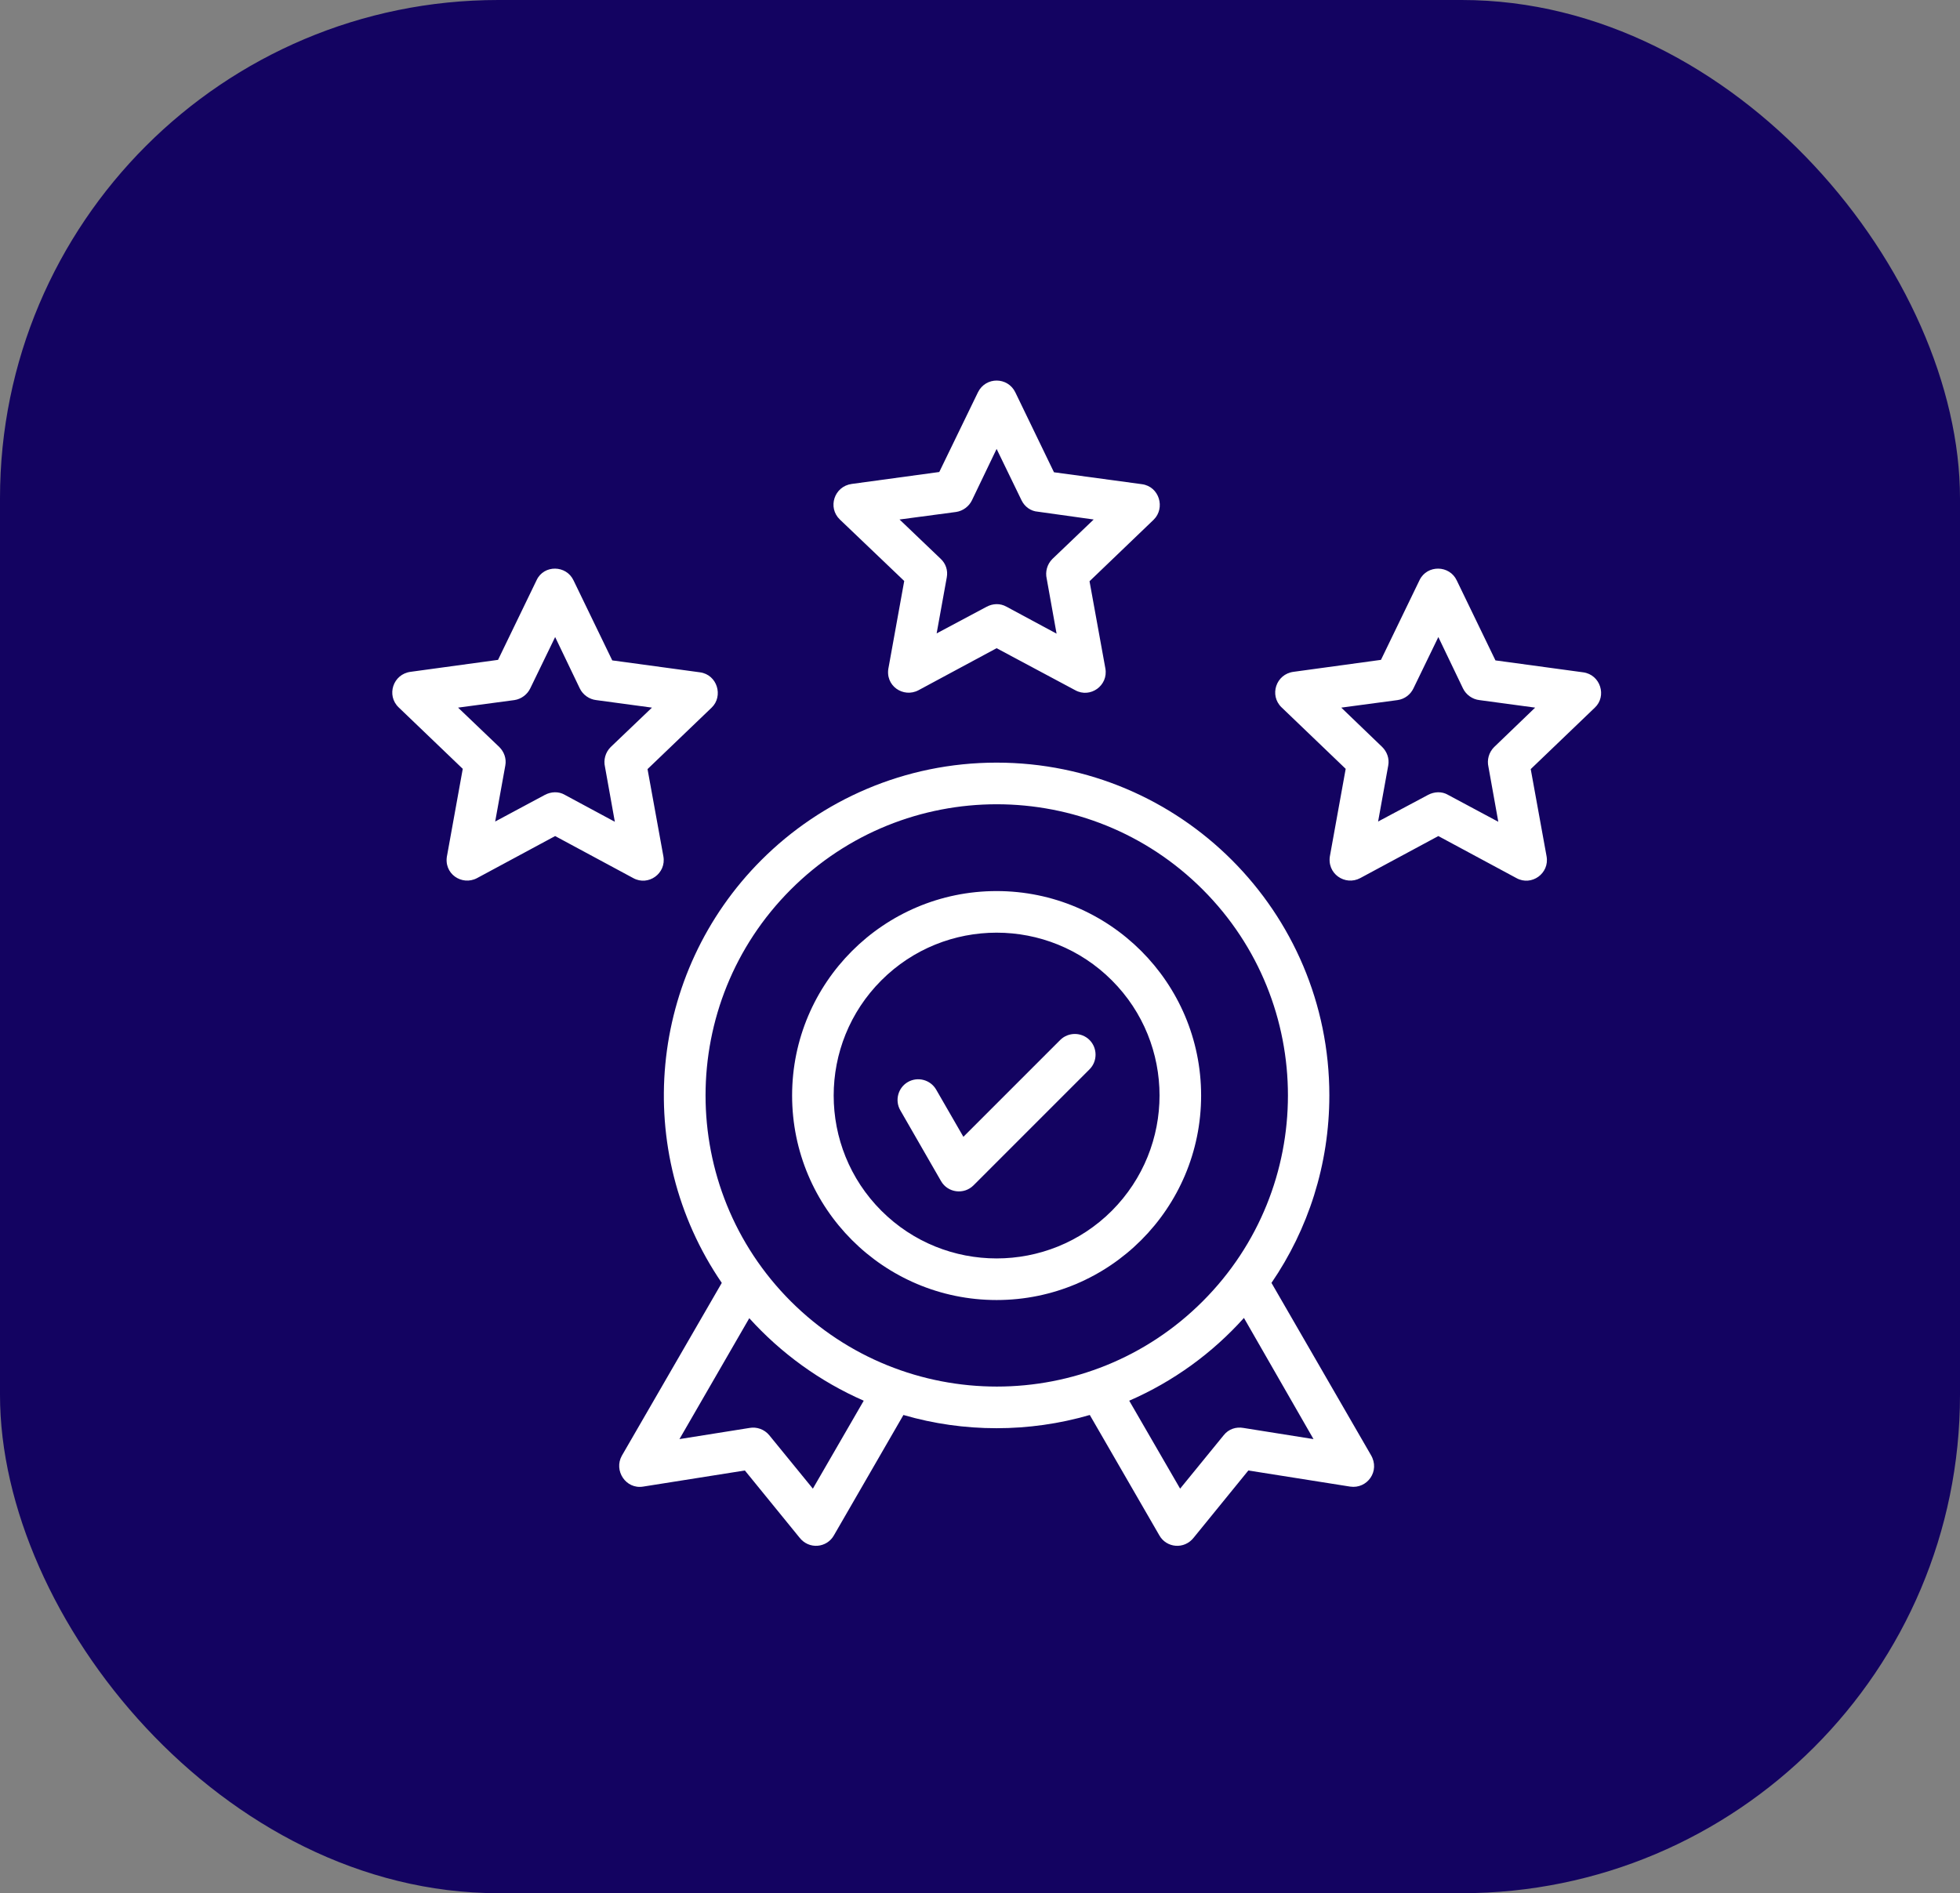
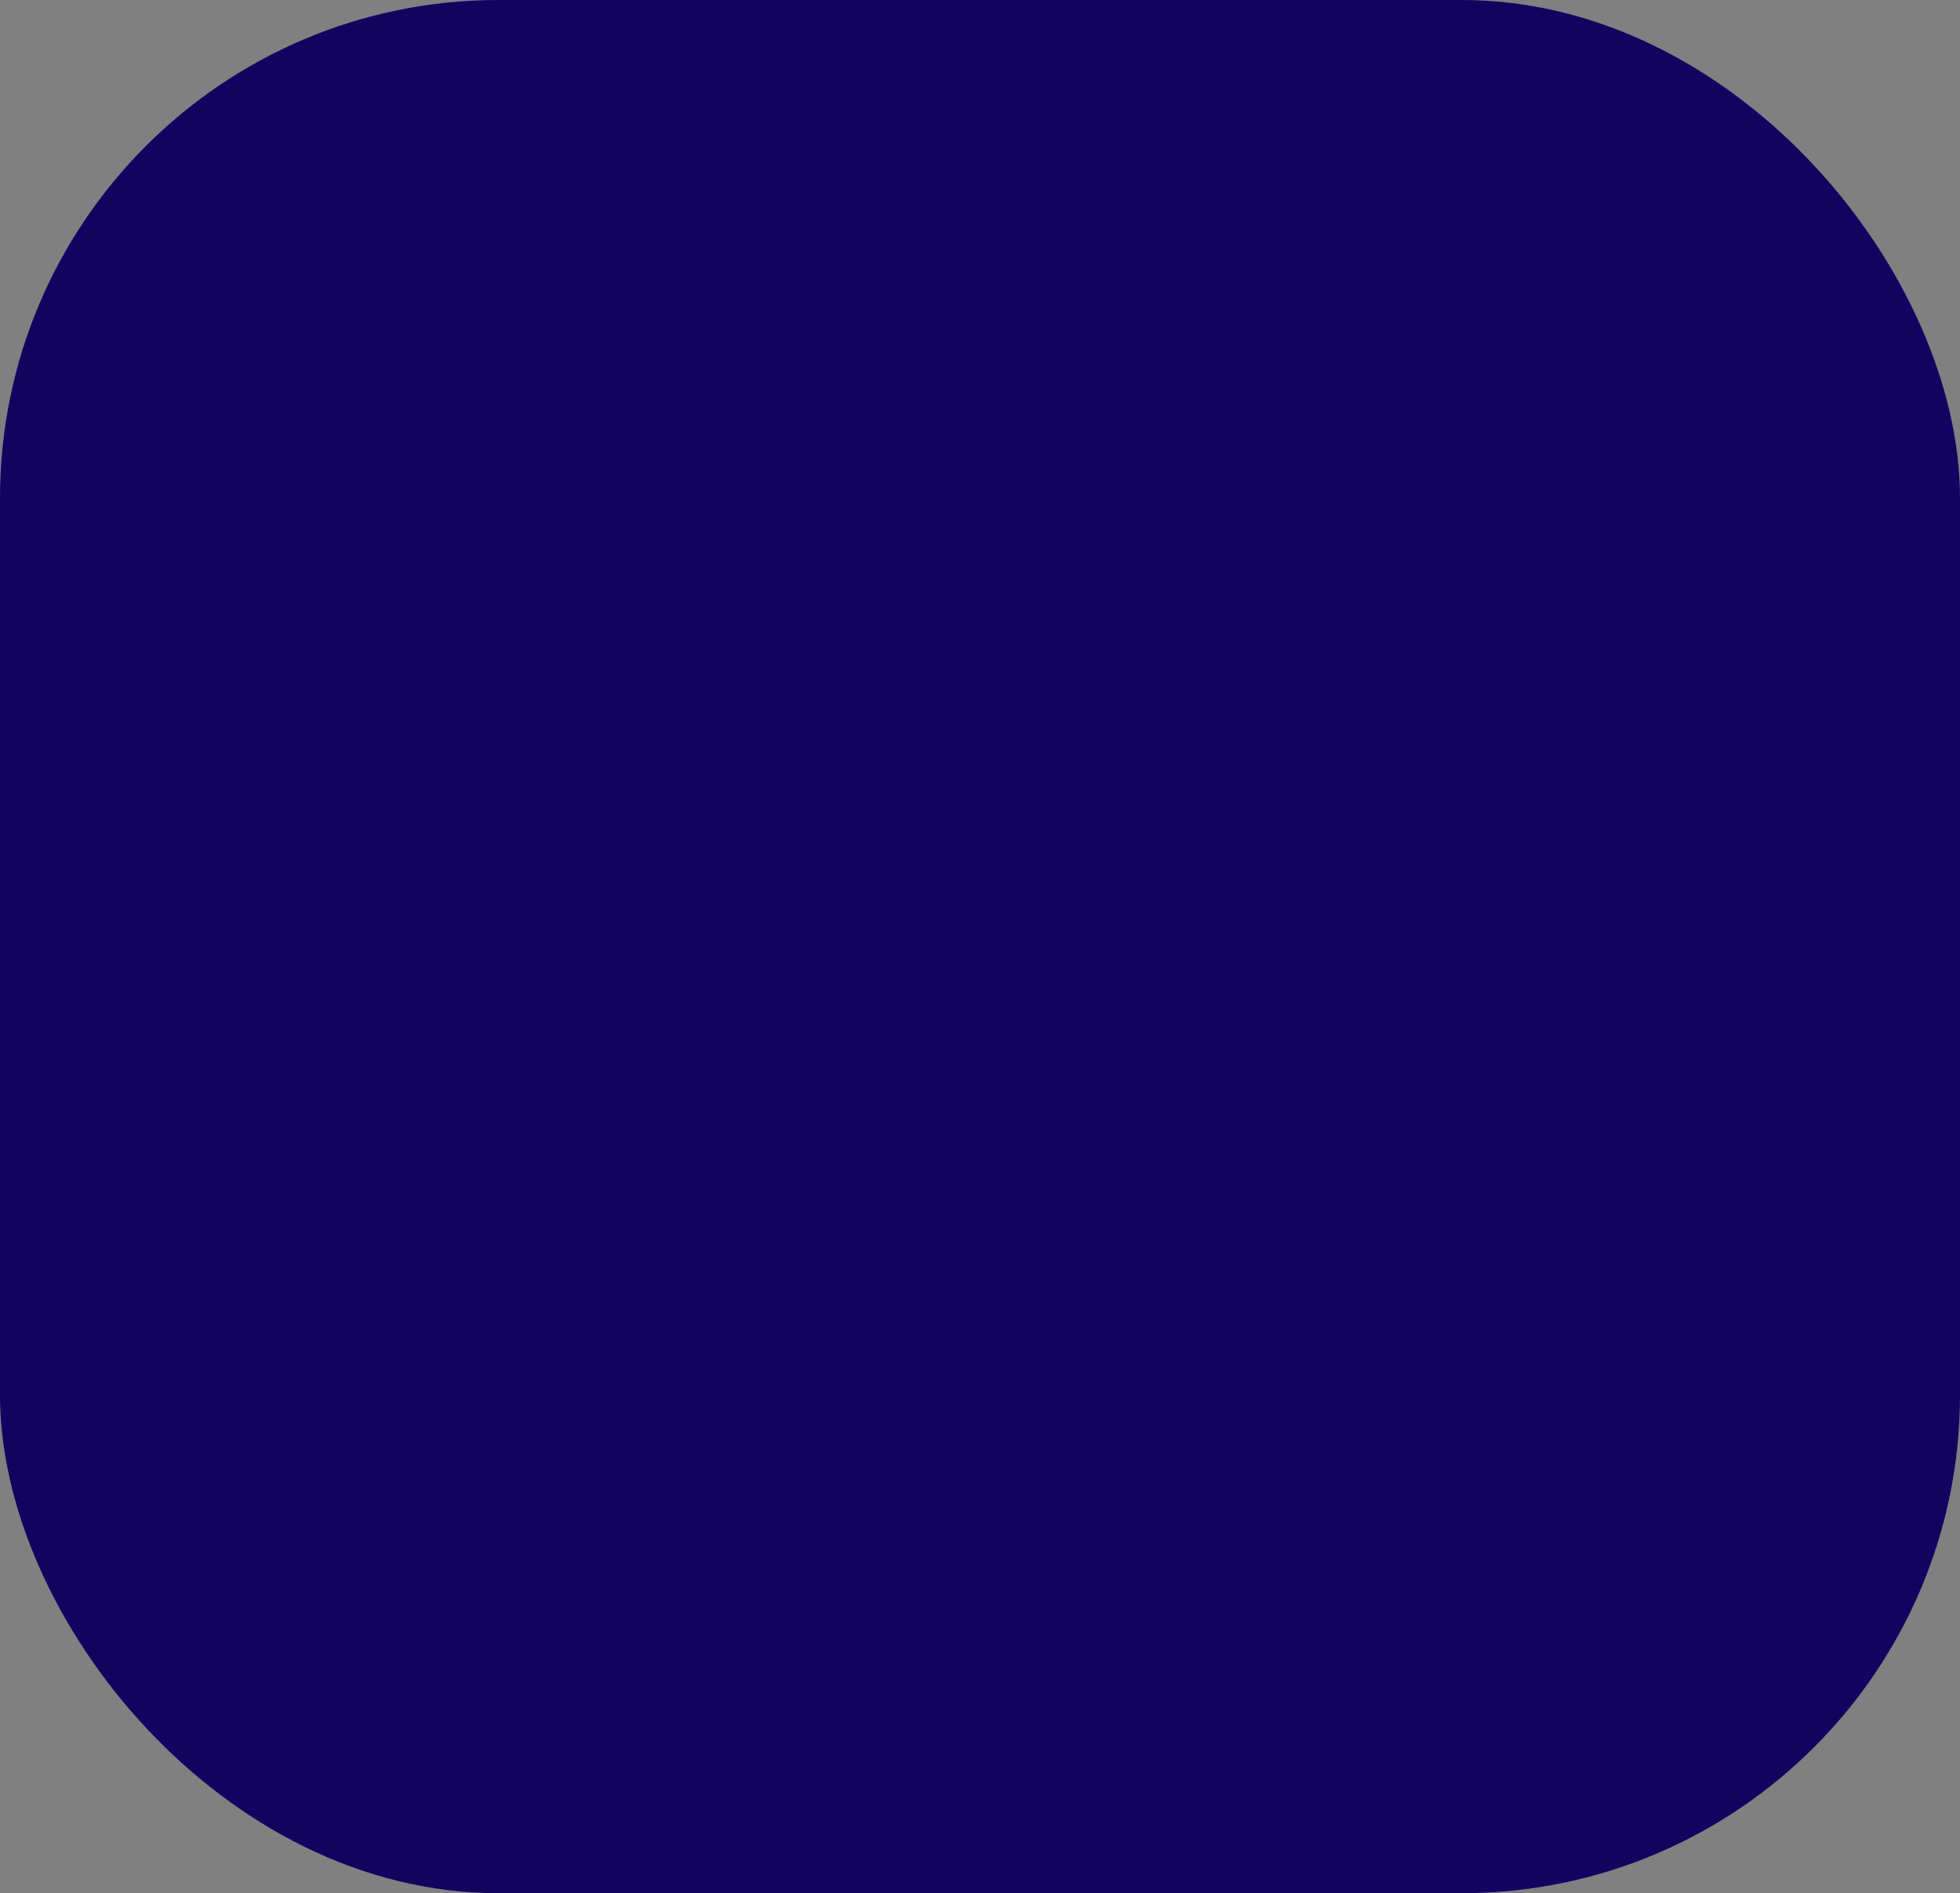
<svg xmlns="http://www.w3.org/2000/svg" width="59" height="57" viewBox="0 0 59 57" fill="none">
  <rect x="0" y="0" width="59" height="57" fill="#808080" stroke="none" />
  <rect width="59" height="57" rx="15" fill="#130361" />
-   <path d="M17.266 17.477L18.43 19.883L21.07 20.242C21.594 20.312 21.781 20.961 21.422 21.305L19.492 23.156L19.969 25.781C20.063 26.297 19.516 26.688 19.063 26.438L16.711 25.172L14.36 26.438C13.906 26.68 13.336 26.305 13.461 25.742L13.93 23.148L12 21.297C11.625 20.938 11.828 20.297 12.36 20.227L14.992 19.867L16.156 17.461C16.375 17 17.047 17.008 17.266 17.477ZM17.453 20.727L16.711 19.18L15.961 20.727C15.875 20.906 15.695 21.047 15.485 21.078L13.789 21.305L15.031 22.492C15.172 22.633 15.25 22.836 15.211 23.047L14.906 24.734L16.406 23.93C16.586 23.836 16.813 23.82 17 23.93L18.508 24.742L18.211 23.086C18.164 22.883 18.219 22.656 18.383 22.492L19.625 21.305L17.945 21.078C17.742 21.055 17.547 20.922 17.453 20.727ZM30.563 11.812L31.727 14.219L34.375 14.578C34.899 14.648 35.086 15.297 34.727 15.648L32.797 17.5L33.274 20.125C33.367 20.641 32.82 21.031 32.367 20.781L30 19.516L27.649 20.781C27.195 21.023 26.625 20.648 26.75 20.086L27.219 17.492L25.281 15.641C24.906 15.281 25.11 14.641 25.641 14.57L28.274 14.211L29.438 11.812C29.672 11.336 30.336 11.344 30.563 11.812ZM30.75 15.062L30 13.516L29.258 15.062C29.172 15.242 28.992 15.383 28.781 15.414L27.078 15.641L28.32 16.828C28.469 16.969 28.539 17.172 28.5 17.383L28.195 19.07L29.703 18.266C29.883 18.172 30.102 18.156 30.297 18.266L31.805 19.078L31.508 17.422C31.461 17.219 31.516 16.992 31.68 16.828L32.922 15.641L31.242 15.406C31.031 15.391 30.844 15.258 30.75 15.062ZM43.852 17.477L45.016 19.883L47.656 20.242C48.18 20.312 48.375 20.961 48.008 21.305L46.078 23.156L46.555 25.781C46.649 26.297 46.102 26.688 45.649 26.438L43.297 25.172L40.945 26.438C40.492 26.68 39.922 26.305 40.039 25.742L40.508 23.148L38.578 21.297C38.203 20.938 38.406 20.297 38.938 20.227L41.57 19.867L42.734 17.461C42.961 17 43.633 17.008 43.852 17.477ZM44.039 20.727L43.297 19.18L42.547 20.727C42.461 20.906 42.289 21.047 42.07 21.078L40.375 21.305L41.609 22.492C41.75 22.633 41.828 22.836 41.789 23.047L41.484 24.734L42.992 23.93C43.172 23.836 43.399 23.82 43.586 23.93L45.102 24.742L44.805 23.086C44.758 22.883 44.813 22.656 44.977 22.492L46.211 21.305L44.531 21.078C44.328 21.055 44.133 20.922 44.039 20.727ZM27.102 33.43C26.93 33.133 27.031 32.75 27.328 32.578C27.625 32.406 28.008 32.508 28.18 32.805L29 34.227L31.914 31.312C32.156 31.07 32.555 31.07 32.797 31.312C33.039 31.555 33.039 31.953 32.797 32.195L29.305 35.688C29.016 35.977 28.531 35.914 28.328 35.562L27.102 33.43ZM30 26.828C33.399 26.828 36.156 29.586 36.156 32.984C36.156 36.383 33.399 39.141 30 39.141C26.602 39.141 23.844 36.383 23.844 32.984C23.844 29.586 26.602 26.828 30 26.828ZM33.469 29.516C31.555 27.602 28.445 27.602 26.531 29.516C24.617 31.43 24.617 34.539 26.531 36.453C28.445 38.367 31.555 38.367 33.469 36.453C35.383 34.531 35.383 31.43 33.469 29.516ZM30 22.961C35.531 22.961 40.016 27.445 40.016 32.977C40.016 35.07 39.375 37.016 38.274 38.625L41.266 43.805C41.555 44.289 41.156 44.836 40.641 44.758L37.578 44.273L35.938 46.289C35.649 46.664 35.109 46.602 34.899 46.227L32.805 42.602C30.977 43.133 29.016 43.133 27.195 42.602L25.102 46.227C24.891 46.602 24.352 46.664 24.063 46.289L22.422 44.273L19.36 44.758C18.836 44.844 18.469 44.273 18.719 43.828L21.727 38.625C19.008 34.648 19.516 29.297 22.922 25.891C24.727 24.086 27.235 22.961 30 22.961ZM37.445 39.68C36.492 40.742 35.32 41.594 33.992 42.172L35.524 44.82L36.836 43.211C36.984 43.023 37.211 42.953 37.43 42.992L39.539 43.328L37.445 39.68ZM26 42.172C24.68 41.594 23.508 40.742 22.555 39.688L20.453 43.328L22.563 42.992C22.774 42.953 23.008 43.031 23.156 43.211L24.469 44.82L26 42.172ZM36.203 26.781C32.781 23.359 27.227 23.359 23.805 26.781C20.383 30.203 20.383 35.758 23.805 39.18C27.235 42.602 32.781 42.602 36.203 39.18C39.625 35.758 39.625 30.203 36.203 26.781Z" fill="white" />
</svg>